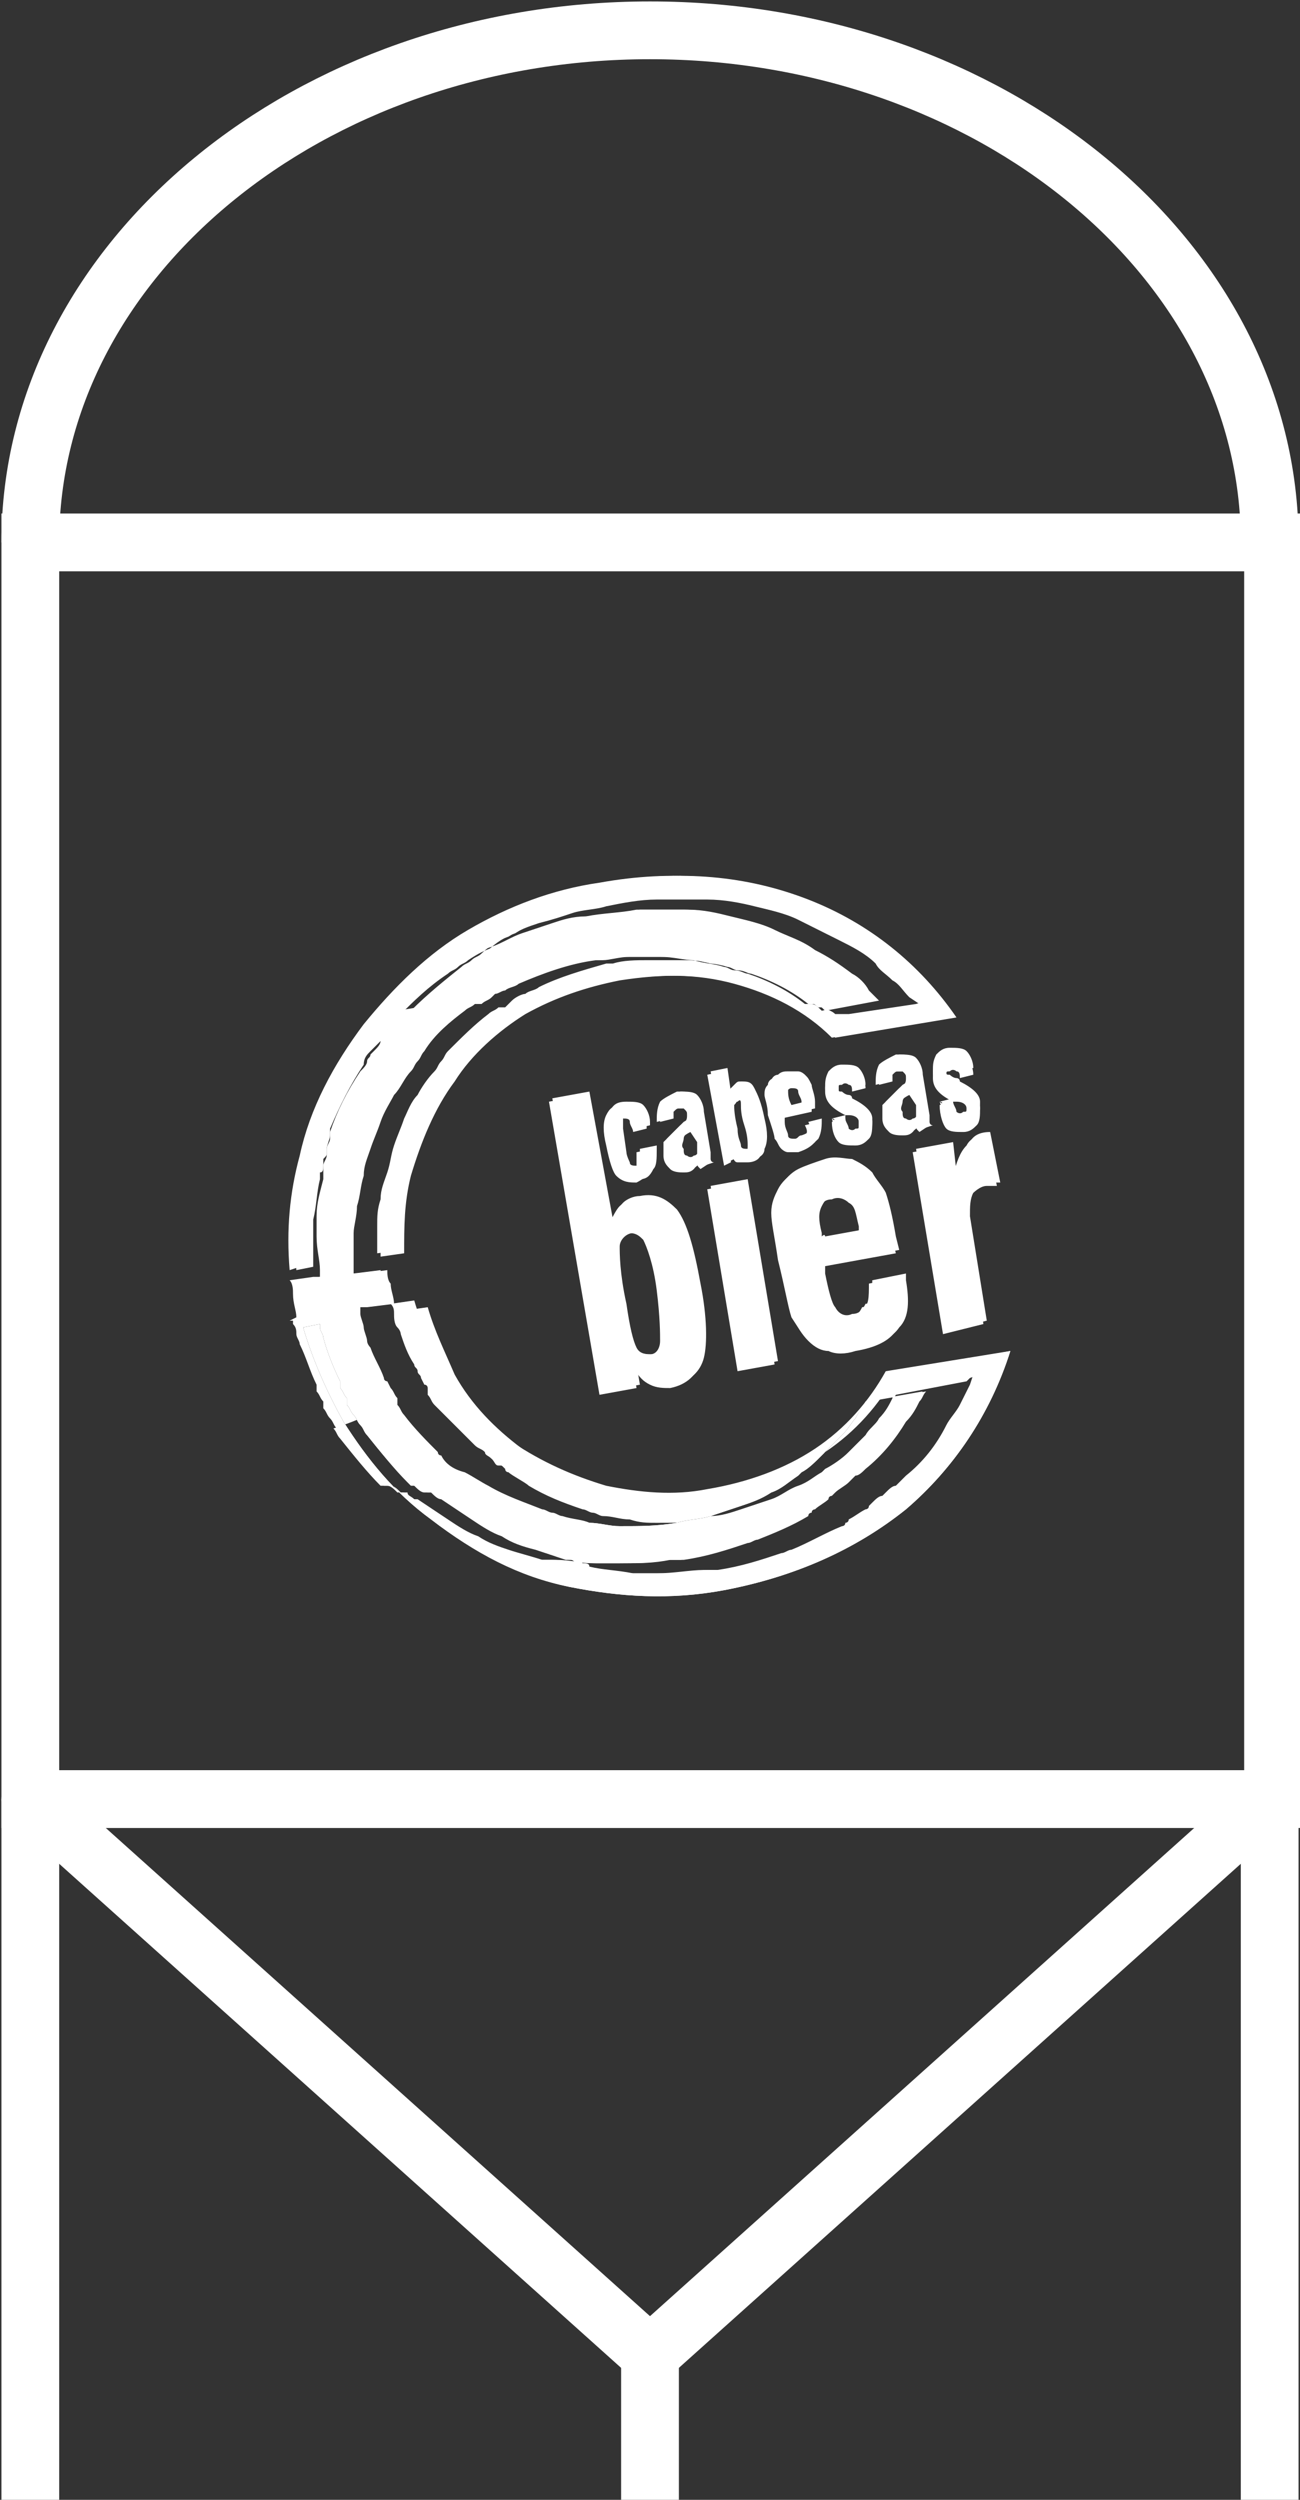
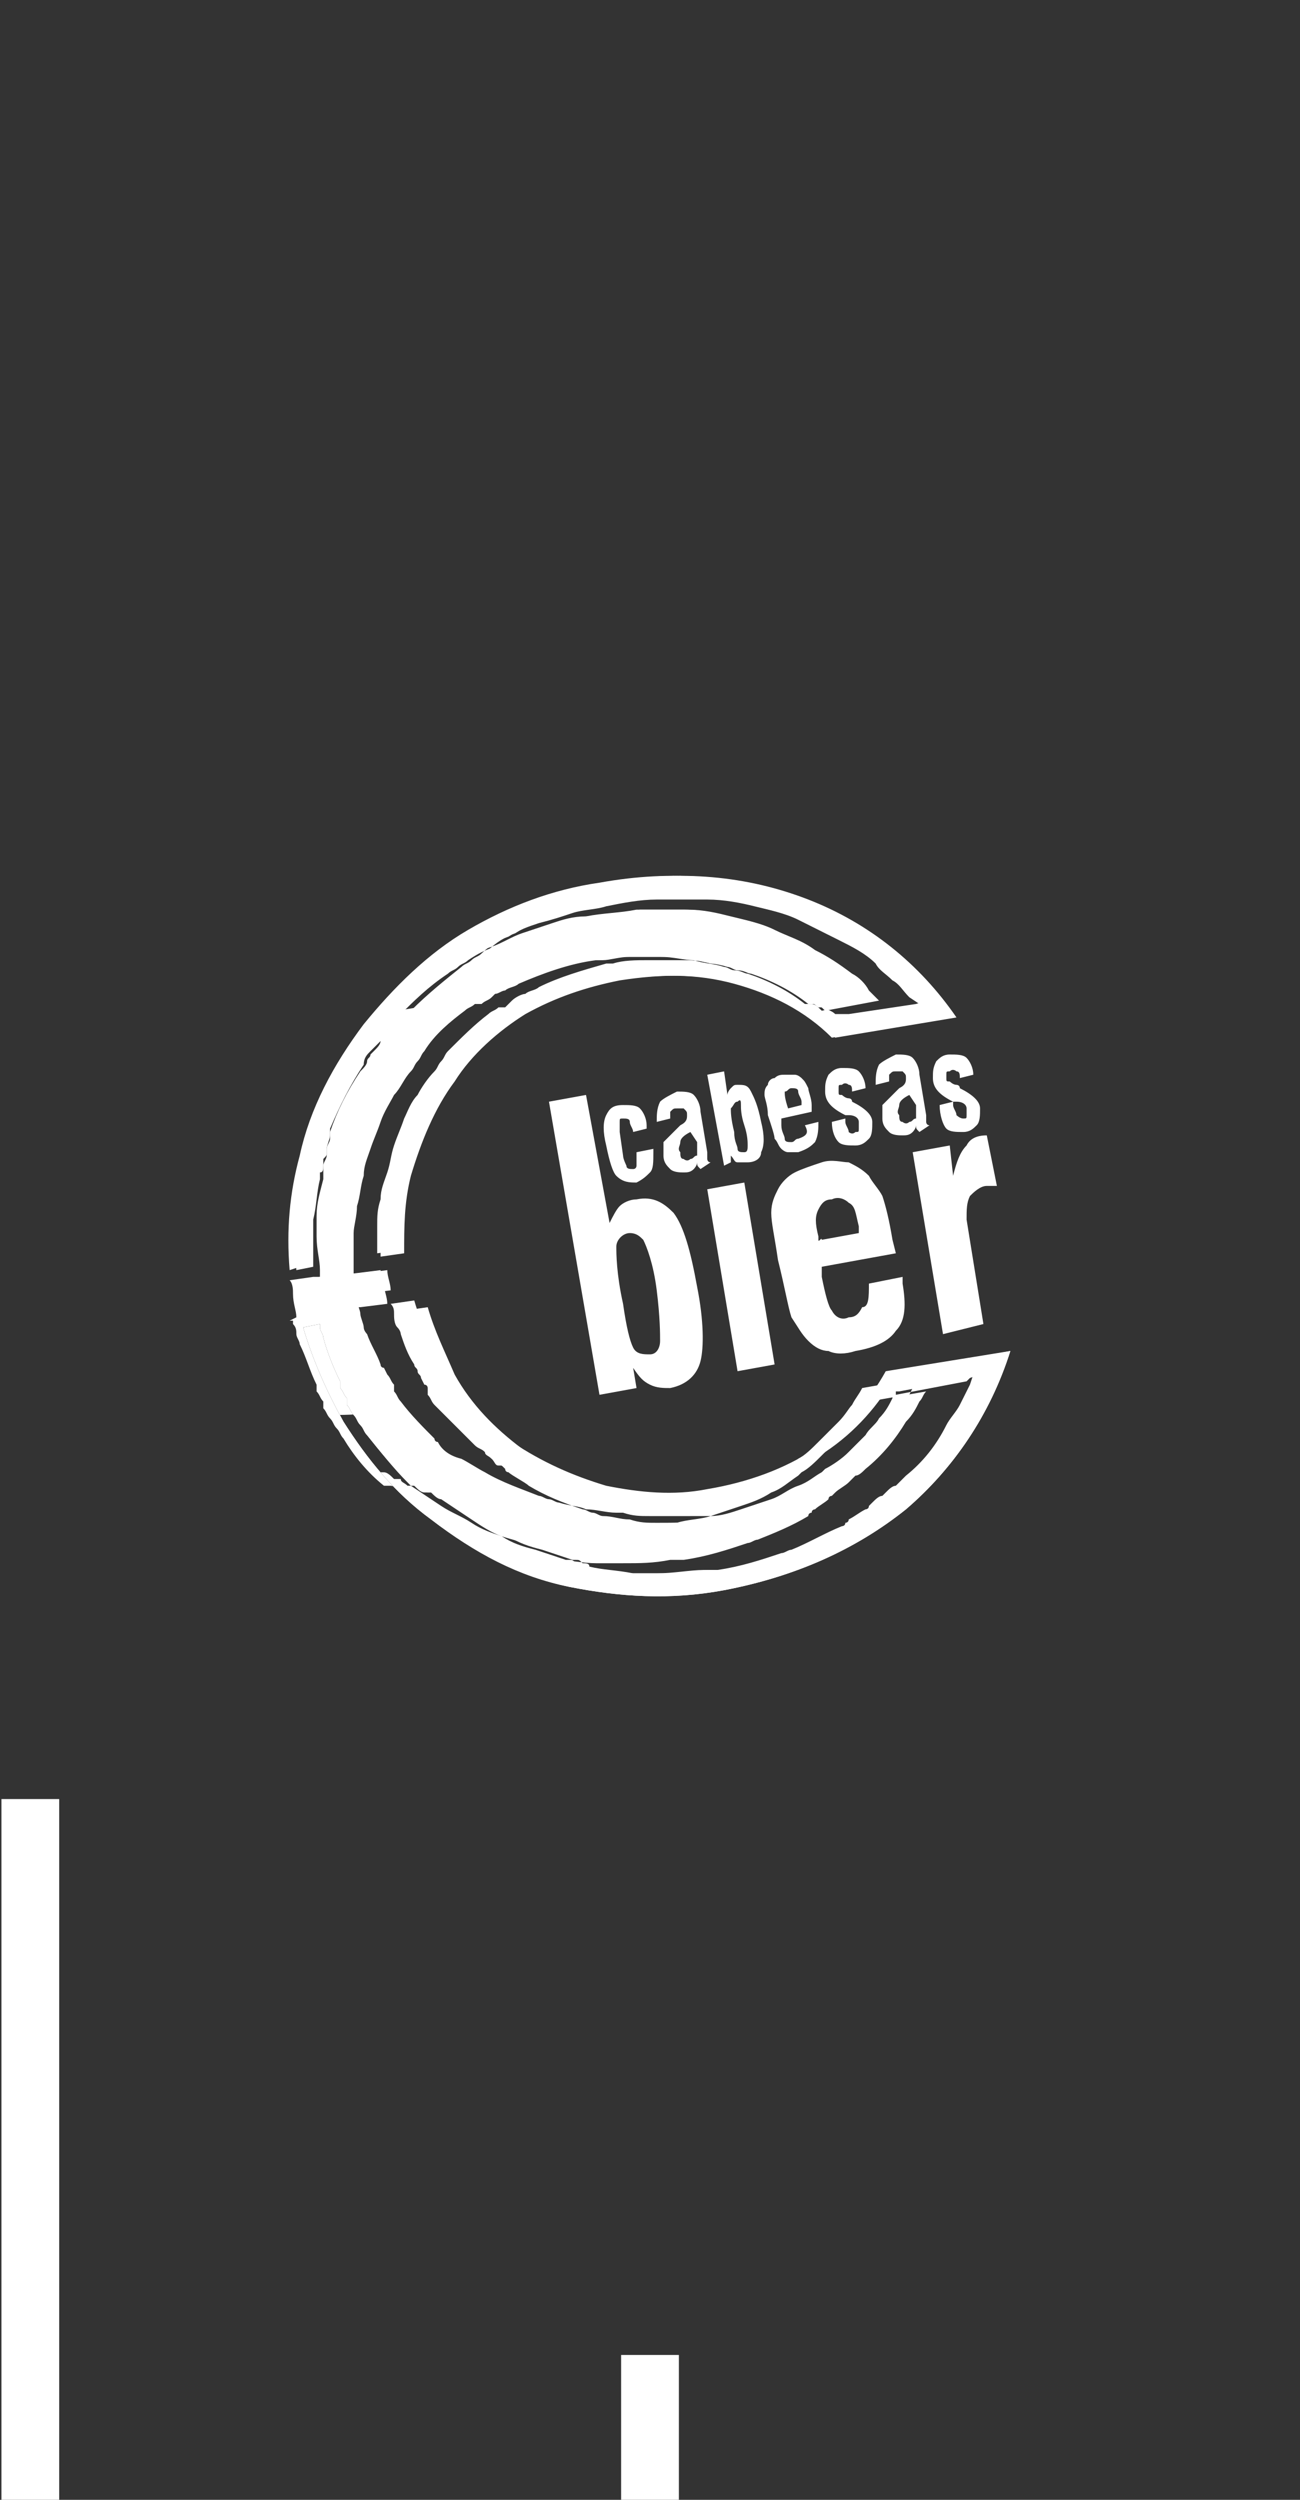
<svg xmlns="http://www.w3.org/2000/svg" id="Capa_1" x="0px" y="0px" viewBox="0 0 38.6 74.2" style="enable-background:new 0 0 38.6 74.2;" xml:space="preserve">
  <rect x="0" y="0" width="38.6" height="74.2" fill="#333333" stroke="none" />
  <style type="text/css"> .st0{fill:none;stroke:#FFFFFF;stroke-width:1.715;stroke-miterlimit:10;} .st1{fill:none;stroke:#FFFFFF;stroke-width:1.715;stroke-linejoin:round;stroke-miterlimit:10;} .st2{fill-rule:evenodd;clip-rule:evenodd;fill:#FFFFFF;} </style>
  <g>
    <g>
      <g>
-         <path class="st0" d="M0.9,16.1c0-8.4,8.3-15.2,18.4-15.2s18.4,6.8,18.4,15.2" />
-         <rect x="0.9" y="16.1" class="st0" width="36.9" height="37.3" />
-         <polygon class="st1" points="0.9,53.4 19.3,69.9 37.7,53.4 " />
        <line class="st0" x1="0.9" y1="53.4" x2="0.9" y2="74.2" />
-         <line class="st0" x1="37.7" y1="53.4" x2="37.7" y2="74.2" />
        <line class="st0" x1="19.3" y1="69.9" x2="19.3" y2="74.2" />
      </g>
      <g>
-         <path class="st2" d="M8.8,37.7c-0.1-1.2,0-2.3,0.3-3.4c0.3-1.4,1-2.7,1.9-3.9c0.9-1.1,1.9-2.1,3.1-2.8c1.2-0.7,2.5-1.2,3.9-1.4 c2.2-0.4,4.2-0.2,6,0.5c1.8,0.7,3.3,1.9,4.4,3.5l-3.6,0.6c-0.8-0.8-1.8-1.3-2.9-1.6c-1.1-0.3-2.2-0.3-3.5-0.1 c-1,0.2-1.9,0.5-2.8,1c-0.8,0.5-1.6,1.2-2.1,2c-0.6,0.8-1,1.8-1.3,2.8C12,35.7,12,36.4,12,37.2l-0.7,0.1c0-0.1,0-0.2,0-0.3 c0-0.2,0-0.3,0-0.5c0-0.3,0-0.5,0.1-0.8c0-0.3,0.1-0.5,0.2-0.8c0.1-0.3,0.1-0.5,0.2-0.8c0.1-0.3,0.2-0.5,0.3-0.8 c0.1-0.3,0.2-0.5,0.4-0.7c0.1-0.2,0.3-0.5,0.5-0.7l0,0v0c0.1-0.1,0.1-0.2,0.2-0.3c0.1-0.1,0.1-0.2,0.2-0.3 c0.4-0.4,0.7-0.8,1.2-1.1l0,0l0,0l0,0c0.1-0.1,0.2-0.1,0.3-0.2v0h0l0.1,0l0.1,0c0,0,0.1-0.1,0.1-0.1l0,0l0.1-0.1l0,0h0 c0.1-0.1,0.3-0.1,0.4-0.2c0.1-0.1,0.3-0.1,0.4-0.2c0.6-0.3,1.3-0.5,2-0.7v0l0.2,0c0.3-0.1,0.7-0.1,1-0.1c0.3,0,0.6,0,0.9,0 c0.3,0,0.6,0,0.9,0.1c0.3,0,0.6,0.1,0.8,0.2h0l0,0h0c0.1,0,0.2,0.1,0.3,0.1c0.1,0,0.2,0.1,0.3,0.1c0.6,0.2,1.1,0.5,1.6,0.9h0l0,0 l0.1,0l0.1,0c0.1,0.1,0.2,0.1,0.3,0.2l0.1,0l0,0l0.1,0l0.1,0l0.1,0l2-0.3l0.3-0.1L27,29.6c-0.2-0.2-0.3-0.4-0.5-0.5 c-0.2-0.2-0.4-0.3-0.5-0.5c-0.3-0.3-0.7-0.5-1.1-0.7c-0.4-0.2-0.8-0.4-1.2-0.6c-0.4-0.2-0.9-0.3-1.3-0.4 c-0.4-0.1-0.9-0.2-1.4-0.2c-0.5,0-1,0-1.5,0c-0.5,0-1,0.1-1.5,0.2c-0.3,0.1-0.7,0.1-1,0.2c-0.3,0.1-0.6,0.2-1,0.3 c-0.3,0.1-0.6,0.2-0.9,0.4c-0.3,0.1-0.6,0.3-0.8,0.5h0l0,0c-0.1,0.1-0.2,0.1-0.3,0.2c-0.1,0.1-0.2,0.1-0.3,0.2 c-0.5,0.4-1,0.8-1.5,1.3v0L12,30l-0.1,0.1c-0.1,0.1-0.2,0.2-0.3,0.3l0,0l0,0l0,0.1l0,0l0,0.1c0,0.1-0.1,0.1-0.2,0.2l0,0l-0.1,0.1 l0,0l0,0c-0.1,0.1-0.2,0.2-0.3,0.3c-0.1,0.1-0.2,0.2-0.2,0.4c-0.4,0.6-0.7,1.2-1,1.9l0,0l0,0l0,0.1h0l0,0.1v0 c0,0.1-0.1,0.3-0.1,0.4l0,0v0l0,0h0l0,0.1v0c0,0.1,0,0.1-0.1,0.2l0,0l0,0.2h0l0,0c0,0.1,0,0.2-0.1,0.2c0,0.1,0,0.1,0,0.2 c-0.1,0.4-0.1,0.8-0.2,1.2v0v0l0,0l0,0c0,0.1,0,0.1,0,0.2v0v0c0,0.1,0,0.1,0,0.2c0,0.1,0,0.1,0,0.2c0,0.3,0,0.6,0,0.8L8.8,37.7z M9,39.1 M9,39.1c0-0.2-0.1-0.4-0.1-0.7c0-0.1,0-0.3-0.1-0.4l0.7-0.1l0.1,0l0-0.2c0-0.3-0.1-0.6-0.1-1c0-0.1,0-0.1,0-0.2 c0-0.1,0-0.1,0-0.2l0,0c0-0.1,0-0.1,0-0.2l0,0l0,0h0v0c0-0.4,0.1-0.7,0.2-1.1c0-0.1,0-0.1,0-0.2c0-0.1,0-0.1,0-0.2l0,0l0,0l0,0v0 v0c0-0.1,0.1-0.2,0.1-0.3h0l0-0.1l0-0.1l0,0v0c0-0.1,0.1-0.2,0.1-0.3l0-0.1l0-0.1c0.2-0.6,0.5-1.2,0.9-1.8 c0.1-0.1,0.2-0.2,0.2-0.3c0-0.1,0.1-0.1,0.1-0.2l0,0l0.1-0.1h0l0,0v0c0.1-0.1,0.2-0.2,0.2-0.3h0l0-0.1l0-0.1v0 c0.1-0.1,0.1-0.2,0.2-0.3l0.1-0.1l0.1-0.1c0.5-0.5,0.9-0.9,1.5-1.3c0.1-0.1,0.2-0.1,0.3-0.2c0.1-0.1,0.2-0.1,0.3-0.2h0l0,0 c0.3-0.2,0.5-0.3,0.8-0.4c0.3-0.1,0.6-0.3,0.9-0.4c0.3-0.1,0.6-0.2,0.9-0.3c0.3-0.1,0.6-0.2,1-0.2c0.5-0.1,1-0.1,1.5-0.2 c0.5,0,1,0,1.4,0c0.5,0,0.9,0.1,1.3,0.2c0.4,0.1,0.9,0.2,1.3,0.4c0.4,0.2,0.8,0.3,1.2,0.6c0.4,0.2,0.7,0.4,1.1,0.7 c0.2,0.1,0.4,0.3,0.5,0.5c0.1,0.1,0.2,0.2,0.3,0.3l-1.6,0.3l0,0v0c-0.1-0.1-0.2-0.2-0.3-0.2v0l-0.1,0l-0.1,0 c-0.5-0.4-1.1-0.7-1.7-0.9c-0.1,0-0.2-0.1-0.4-0.1c-0.1,0-0.2-0.1-0.3-0.1l0,0l0,0c-0.3-0.1-0.6-0.1-0.9-0.2 c-0.3,0-0.6-0.1-1-0.1c-0.3,0-0.6,0-1,0c-0.3,0-0.6,0.1-0.8,0.1l0,0l-0.2,0c-0.8,0.1-1.6,0.4-2.3,0.7c-0.1,0.1-0.3,0.1-0.4,0.2 c-0.1,0-0.2,0.1-0.3,0.1l0,0l-0.1,0.1c-0.1,0.1-0.2,0.1-0.3,0.2l-0.1,0h0l-0.1,0h0c-0.1,0.1-0.2,0.1-0.3,0.2h0l0,0v0l0,0 c-0.4,0.3-0.9,0.7-1.2,1.2c-0.1,0.1-0.1,0.2-0.2,0.3c-0.1,0.1-0.1,0.2-0.2,0.3l0,0c-0.2,0.2-0.3,0.5-0.5,0.7 c-0.1,0.2-0.3,0.5-0.4,0.8c-0.1,0.3-0.2,0.5-0.3,0.8c-0.1,0.3-0.2,0.5-0.2,0.8c-0.1,0.3-0.1,0.6-0.2,0.9c0,0.3-0.1,0.6-0.1,0.8 c0,0.2,0,0.4,0,0.5c0,0.2,0,0.4,0,0.5l0,0.2l0.2,0l0.8-0.1c0,0.1,0,0.3,0.1,0.4c0,0.2,0.1,0.4,0.1,0.6l-0.8,0.1l-0.2,0l0,0.2 c0,0.1,0.1,0.3,0.1,0.4c0,0.1,0.1,0.3,0.1,0.4c0,0.1,0.1,0.2,0.1,0.2v0l0,0l0,0l0,0v0c0.1,0.3,0.3,0.6,0.4,0.9l0,0 c0,0.1,0.1,0.1,0.1,0.1h0l0.1,0.2c0.1,0.1,0.1,0.2,0.2,0.3v0l0,0.1l0,0l0,0.1v0c0.1,0.1,0.1,0.2,0.2,0.3l0,0l0,0l0,0l0,0 c0.3,0.4,0.7,0.8,1,1.1c0,0,0,0.1,0.1,0.1c0.1,0.2,0.3,0.4,0.7,0.5l0,0v0l0,0l0,0v0c0.2,0.1,0.5,0.3,0.7,0.4 c0.5,0.3,1.1,0.5,1.6,0.7c0.1,0,0.2,0.1,0.3,0.1c0.1,0,0.2,0.1,0.3,0.1l0,0c0.3,0.1,0.6,0.1,0.8,0.2c0.3,0,0.6,0.1,0.9,0.1 c0.6,0,1.1,0,1.7-0.1c0.3-0.1,0.7-0.1,1-0.2c0.3-0.1,0.6-0.2,0.9-0.3c0.3-0.1,0.6-0.2,0.9-0.4c0.3-0.1,0.5-0.3,0.8-0.5l0.1-0.1v0 c0.2-0.1,0.4-0.3,0.6-0.5c0.2-0.2,0.4-0.4,0.6-0.6c0.2-0.2,0.3-0.4,0.4-0.5c0.1-0.2,0.2-0.3,0.3-0.5l1.7-0.3 c-0.1,0.1-0.1,0.2-0.2,0.3c-0.1,0.2-0.2,0.4-0.4,0.6c-0.3,0.5-0.7,1-1.2,1.4c-0.1,0.1-0.2,0.2-0.3,0.2c0,0-0.1,0.1-0.1,0.1v0 l-0.1,0.1c-0.1,0.1-0.3,0.2-0.4,0.3l-0.1,0.1c0,0-0.1,0-0.1,0.1c-0.1,0.1-0.3,0.2-0.4,0.3c0,0-0.1,0-0.1,0.1c0,0-0.1,0-0.1,0.1 l0,0c-0.5,0.3-0.9,0.5-1.5,0.7c-0.1,0-0.2,0.1-0.3,0.1c-0.6,0.2-1.2,0.4-1.9,0.5l0,0l-0.2,0l-0.2,0l0,0c-0.5,0.1-0.9,0.1-1.4,0.1 c-0.1,0-0.2,0-0.3,0c-0.1,0-0.2,0-0.3,0h0c-0.1,0-0.2,0-0.2,0l0,0l0,0l0,0l0,0c-0.4,0-0.8-0.1-1.2-0.1c-0.1,0-0.2,0-0.2,0 c0,0-0.1,0-0.1,0l-0.1,0c-0.3-0.1-0.7-0.2-1-0.3c-0.3-0.1-0.6-0.2-0.9-0.4c-0.3-0.2-0.6-0.3-0.9-0.5c-0.3-0.2-0.6-0.4-0.9-0.6 l0,0l0,0l0,0l-0.1,0c-0.1-0.1-0.2-0.1-0.2-0.2l-0.1,0l-0.1,0c-0.1-0.1-0.2-0.2-0.3-0.2l-0.1,0l-0.1,0c-0.4-0.4-0.8-0.9-1.2-1.4 c-0.1-0.1-0.1-0.2-0.2-0.3C11.1,42,11,41.9,11,41.8l0,0l0,0c-0.1-0.1-0.1-0.2-0.2-0.3l0-0.1l0,0l0-0.1c-0.1-0.1-0.1-0.2-0.2-0.3 l0-0.1h0l0-0.1h0v0v0c-0.2-0.4-0.3-0.8-0.5-1.2c0-0.1-0.1-0.2-0.1-0.3c0-0.1,0-0.2-0.1-0.3l0,0l0-0.1l-0.1,0L9,39.1z M30,40.1 M30,40.1c-0.6,1.9-1.7,3.5-3.1,4.7c-1.5,1.2-3.3,2-5.4,2.4c-1.6,0.3-3.1,0.2-4.6-0.1c-1.4-0.3-2.8-1-4.1-2 c-1.1-0.8-1.9-1.8-2.6-2.9c-0.5-0.9-0.9-1.8-1.2-2.8l0.5-0.1c0,0,0,0.1,0,0.1c0,0.1,0.1,0.2,0.1,0.3c0.1,0.4,0.3,0.9,0.5,1.3l0,0 l0,0h0l0,0.1v0l0,0.1v0c0.1,0.1,0.1,0.2,0.2,0.3h0h0h0l0,0.1l0,0.1c0.1,0.1,0.1,0.2,0.2,0.3l0,0l0,0c0.1,0.1,0.1,0.2,0.2,0.3 c0.1,0.1,0.1,0.2,0.2,0.3c0.4,0.5,0.8,1,1.2,1.4l0,0l0.1,0.1l0,0l0.1,0l0,0c0.1,0.1,0.2,0.2,0.3,0.2v0l0.1,0v0l0.1,0h0 c0.1,0.1,0.2,0.2,0.3,0.2l0,0c0.3,0.2,0.6,0.4,0.9,0.6c0.3,0.2,0.6,0.4,0.9,0.5c0.3,0.2,0.6,0.3,1,0.4c0.3,0.1,0.6,0.2,0.9,0.3 l0,0l0.1,0h0c0.1,0,0.1,0,0.2,0.1c0.1,0,0.2,0,0.2,0.1c0.4,0.1,0.8,0.1,1.3,0.2l0,0l0,0h0l0,0h0c0.1,0,0.2,0,0.3,0l0,0h0 c0.1,0,0.2,0,0.3,0c0.1,0,0.2,0,0.3,0c0.5,0,1-0.1,1.4-0.1v0l0.2,0h0v0l0.2,0v0c0.7-0.1,1.3-0.3,1.9-0.5c0.1,0,0.2-0.1,0.3-0.1 c0.5-0.2,1-0.5,1.5-0.7c0,0,0.1,0,0.1-0.1c0,0,0.1,0,0.1-0.1c0.2-0.1,0.3-0.2,0.5-0.3l0,0c0,0,0.1,0,0.1-0.1l0.1-0.1 c0.1-0.1,0.2-0.2,0.3-0.2l0,0l0.1-0.1l0,0c0.1-0.1,0.2-0.2,0.3-0.2c0.1-0.1,0.2-0.2,0.3-0.3c0.5-0.4,0.9-0.9,1.2-1.5 c0.1-0.2,0.3-0.4,0.4-0.6c0.1-0.2,0.2-0.4,0.3-0.6l0.1-0.3L28.7,41l-2.1,0.4l-0.1,0l0,0.1c-0.1,0.2-0.2,0.4-0.4,0.6 c-0.1,0.2-0.3,0.3-0.4,0.5c-0.2,0.2-0.4,0.4-0.6,0.6c-0.2,0.2-0.5,0.4-0.7,0.5l-0.1,0.1c-0.2,0.1-0.4,0.3-0.6,0.4 c-0.3,0.1-0.5,0.3-0.8,0.4c-0.3,0.1-0.6,0.2-0.9,0.3c-0.3,0.1-0.6,0.2-0.9,0.2c-0.5,0.1-1.1,0.1-1.6,0.1c-0.3,0-0.5,0-0.8-0.1 c-0.3,0-0.5-0.1-0.8-0.1v0c-0.1,0-0.2-0.1-0.3-0.1c-0.1,0-0.2-0.1-0.3-0.1c-0.6-0.2-1.1-0.4-1.6-0.7c-0.1-0.1-0.5-0.3-0.6-0.4 c0,0-0.1,0-0.1-0.1l-0.1-0.1h0l0,0l-0.1,0l0,0c-0.1,0-0.1-0.1-0.2-0.2c-0.1-0.1-0.2-0.1-0.2-0.2c-0.4-0.4-0.8-0.8-1.1-1.2l0,0 l0,0l0,0c-0.1-0.1-0.1-0.2-0.2-0.3l0-0.1l0-0.1v0c0,0,0-0.1-0.1-0.1l0,0l-0.1-0.2c0-0.1-0.1-0.1-0.1-0.2c0-0.1-0.1-0.1-0.1-0.2 l0,0c-0.2-0.3-0.3-0.6-0.4-0.9l0,0l0,0c0,0,0-0.1-0.1-0.2c0-0.1-0.1-0.3-0.1-0.4c0-0.1,0-0.2-0.1-0.3l0.7-0.1 c0.2,0.7,0.5,1.3,0.8,2c0.5,0.9,1.2,1.6,2,2.2c0.8,0.6,1.8,1,2.8,1.2c1,0.2,2,0.3,3,0.1c1.2-0.2,2.3-0.6,3.2-1.2 c0.9-0.6,1.6-1.4,2.1-2.3L30,40.1z" />
-         <path class="st2" d="M27.9,32.7l0.4-0.1l0,0.1c0,0.1,0.1,0.2,0.1,0.3c0,0,0.1,0.1,0.2,0c0.1,0,0.1,0,0.1-0.1c0,0,0-0.1,0-0.2 c0-0.1-0.1-0.2-0.3-0.2c0,0-0.1,0-0.1,0c0,0,0,0,0,0c-0.4-0.2-0.6-0.4-0.6-0.7c0-0.2,0-0.3,0.1-0.5c0.1-0.1,0.2-0.2,0.4-0.2 c0.2,0,0.4,0,0.5,0.1c0.1,0.1,0.2,0.3,0.2,0.5l0,0l-0.4,0.1l0,0c0-0.1,0-0.2-0.1-0.2c0,0-0.1-0.1-0.2,0c-0.1,0-0.1,0-0.1,0.1 c0,0,0,0.1,0,0.1c0,0.1,0,0.1,0.1,0.1c0,0,0.1,0.1,0.2,0.1c0,0,0.1,0,0.1,0.1c0.4,0.2,0.6,0.4,0.6,0.6c0,0.2,0,0.4-0.1,0.5 c-0.1,0.1-0.2,0.2-0.4,0.2c-0.2,0-0.4,0-0.5-0.1C28.1,33.2,28,33,27.9,32.7C28,32.8,28,32.7,27.9,32.7 C27.9,32.7,27.9,32.7,27.9,32.7z M27.4,33.5 M27.4,33.5C27.4,33.5,27.4,33.5,27.4,33.5c-0.1-0.1-0.1-0.1-0.1-0.2 c0,0.1-0.1,0.2-0.1,0.2c-0.1,0.1-0.2,0.1-0.3,0.1c-0.1,0-0.3,0-0.4-0.1c-0.1-0.1-0.2-0.2-0.2-0.4c0-0.2,0-0.3,0-0.4 c0.1-0.1,0.2-0.2,0.4-0.4c0,0,0,0,0.1-0.1c0.2-0.1,0.2-0.2,0.2-0.3c0-0.1,0-0.1-0.1-0.1c0,0-0.1,0-0.2,0c-0.1,0-0.1,0-0.2,0.1 c0,0.1,0,0.1,0,0.2l0,0l-0.4,0.1c0-0.2,0-0.4,0.1-0.6c0.1-0.1,0.3-0.2,0.5-0.3c0.2,0,0.4,0,0.5,0.1c0.1,0.1,0.2,0.3,0.2,0.5 l0.2,1.2c0,0.1,0,0.1,0,0.2c0,0,0,0.1,0.1,0.1L27.4,33.5z M27.1,32.4 M27.1,32.4c-0.2,0.1-0.3,0.2-0.3,0.3c0,0.1-0.1,0.2,0,0.3 c0,0.1,0,0.2,0.1,0.2c0,0,0.1,0.1,0.2,0c0.1,0,0.1-0.1,0.2-0.1c0-0.1,0-0.2,0-0.4L27.1,32.4z M24.7,33.2 M24.7,33.2l0.4-0.1 l0,0.1c0,0.1,0.1,0.2,0.1,0.3c0,0,0.1,0.1,0.2,0c0.1,0,0.1,0,0.1-0.1c0,0,0-0.1,0-0.2c0-0.1-0.1-0.2-0.3-0.2c0,0-0.1,0-0.1,0 c0,0,0,0,0,0c-0.4-0.2-0.6-0.4-0.6-0.7c0-0.2,0-0.3,0.1-0.5c0.1-0.1,0.2-0.2,0.4-0.2c0.2,0,0.4,0,0.5,0.1 c0.1,0.1,0.2,0.3,0.2,0.5l0,0l-0.4,0.1l0,0c0-0.1,0-0.2-0.1-0.2c0,0-0.1-0.1-0.2,0c-0.1,0-0.1,0-0.1,0.1c0,0,0,0.1,0,0.1 c0,0.1,0,0.1,0.1,0.1c0,0,0.1,0.1,0.2,0.1c0,0,0.1,0,0.1,0.1c0.4,0.2,0.6,0.4,0.6,0.6c0,0.2,0,0.4-0.1,0.5 c-0.1,0.1-0.2,0.2-0.4,0.2c-0.2,0-0.4,0-0.5-0.1C24.9,33.7,24.8,33.6,24.7,33.2C24.8,33.3,24.8,33.3,24.7,33.2 C24.8,33.3,24.8,33.2,24.7,33.2z M24,33.3 M24,33.3l0.4-0.1c0,0,0,0,0,0c0,0,0,0,0,0c0,0.2,0,0.4-0.1,0.6 c-0.1,0.1-0.2,0.2-0.5,0.3c-0.1,0-0.2,0-0.3,0c-0.1,0-0.2-0.1-0.2-0.1c-0.1-0.1-0.1-0.2-0.2-0.3c0-0.1-0.1-0.4-0.2-0.7 c0-0.3-0.1-0.5-0.1-0.6c0-0.1,0-0.2,0.1-0.3c0-0.1,0.1-0.2,0.2-0.2c0.1-0.1,0.2-0.1,0.3-0.1c0.1,0,0.2,0,0.3,0 c0.1,0,0.2,0.1,0.2,0.1c0.1,0.1,0.1,0.1,0.2,0.3c0,0.1,0.1,0.3,0.1,0.5l0,0.2l-0.9,0.2c0,0,0,0,0,0.1c0,0,0,0,0,0.1 c0,0.2,0.1,0.3,0.1,0.4s0.1,0.1,0.2,0.1c0.1,0,0.1-0.1,0.2-0.1C24.1,33.6,24.1,33.5,24,33.3z M23.5,32.8 M23.5,32.8l0.4-0.1 l0-0.1c0-0.1-0.1-0.2-0.1-0.3c0-0.1-0.1-0.1-0.2-0.1c-0.1,0-0.1,0.1-0.2,0.1C23.4,32.5,23.4,32.6,23.5,32.8 C23.5,32.7,23.5,32.7,23.5,32.8C23.5,32.8,23.5,32.8,23.5,32.8z M21.6,34.5 M21.6,34.5l-0.5-2.7l0.5-0.1l0.1,0.7 c0-0.1,0.1-0.2,0.1-0.2c0.1-0.1,0.1-0.1,0.2-0.1c0.2,0,0.3,0,0.4,0.2c0.1,0.2,0.2,0.4,0.3,0.9c0.1,0.4,0.1,0.7,0,0.9 c0,0.2-0.2,0.3-0.4,0.3c-0.1,0-0.2,0-0.3,0s-0.1-0.1-0.2-0.2l0,0.2L21.6,34.5z M22,32.6 M22,32.6c-0.1,0-0.1,0.1-0.2,0.2 c0,0.1,0,0.3,0.1,0.7c0,0.3,0.1,0.4,0.1,0.5c0,0.1,0.1,0.1,0.2,0.1c0.1,0,0.1-0.1,0.1-0.2c0-0.1,0-0.3-0.1-0.6 c-0.1-0.3-0.1-0.5-0.1-0.6C22.1,32.6,22.1,32.6,22,32.6z M20.9,34.6 M20.9,34.6C20.9,34.6,20.8,34.6,20.9,34.6 c-0.1-0.1-0.1-0.1-0.1-0.2c0,0.1-0.1,0.2-0.1,0.2c-0.1,0.1-0.2,0.1-0.3,0.1c-0.1,0-0.3,0-0.4-0.1c-0.1-0.1-0.2-0.2-0.2-0.4 c0-0.2,0-0.3,0-0.4c0.1-0.1,0.2-0.2,0.4-0.4c0,0,0,0,0.1-0.1c0.2-0.1,0.2-0.2,0.2-0.3c0-0.1,0-0.1-0.1-0.1c0,0-0.1,0-0.2,0 c-0.1,0-0.1,0-0.2,0.1c0,0.1,0,0.1,0,0.2l0,0l-0.4,0.1c0-0.2,0-0.4,0.1-0.6c0.1-0.1,0.3-0.2,0.5-0.3c0.2,0,0.4,0,0.5,0.1 c0.1,0.1,0.2,0.3,0.2,0.5l0.2,1.2c0,0.1,0,0.1,0,0.2c0,0,0,0.1,0.1,0.1L20.9,34.6z M20.6,33.5 M20.6,33.5 c-0.2,0.1-0.3,0.2-0.3,0.3c0,0.1-0.1,0.2,0,0.3c0,0.1,0,0.2,0.1,0.2c0,0,0.1,0.1,0.2,0c0.1,0,0.1-0.1,0.2-0.1c0-0.1,0-0.2,0-0.4 L20.6,33.5z M17.9,41.3 M17.9,41.3l-1.5-8.7l1.1-0.2l0.7,3.8c0.1-0.2,0.2-0.4,0.3-0.5c0.1-0.1,0.3-0.2,0.5-0.2 c0.5-0.1,0.8,0.1,1.1,0.4c0.3,0.4,0.5,1.1,0.7,2.2c0.2,1,0.2,1.8,0.1,2.2c-0.1,0.4-0.4,0.7-0.9,0.8c-0.2,0-0.4,0-0.6-0.1 c-0.2-0.1-0.3-0.2-0.5-0.5l0.1,0.6L17.9,41.3z M18.8,36.6 M18.8,36.6c-0.2,0-0.4,0.2-0.4,0.4c0,0.2,0,0.8,0.2,1.7 c0.1,0.7,0.2,1.1,0.3,1.3c0.1,0.2,0.3,0.2,0.5,0.2c0.2,0,0.3-0.2,0.3-0.4c0-0.2,0-0.7-0.1-1.5c-0.1-0.8-0.3-1.3-0.4-1.5 C19.1,36.6,19,36.5,18.8,36.6z M22,40.6 M22,40.6l-0.9-5.4l1.1-0.2l0.9,5.4L22,40.6z M25.9,38 M25.9,38l1-0.2c0,0,0,0.1,0,0.1 c0,0,0,0.1,0,0.1c0.1,0.6,0.1,1.1-0.2,1.4c-0.2,0.3-0.6,0.5-1.2,0.6c-0.3,0.1-0.6,0.1-0.8,0c-0.2,0-0.4-0.1-0.6-0.3 c-0.2-0.2-0.3-0.4-0.5-0.7c-0.1-0.3-0.2-0.9-0.4-1.7c-0.1-0.7-0.2-1.1-0.2-1.4s0.1-0.5,0.2-0.7c0.1-0.2,0.3-0.4,0.5-0.5 c0.2-0.1,0.5-0.2,0.8-0.3c0.3-0.1,0.6,0,0.8,0c0.2,0.1,0.4,0.2,0.6,0.4c0.1,0.2,0.3,0.4,0.4,0.6c0.1,0.3,0.2,0.7,0.3,1.3l0.1,0.4 l-2.2,0.4c0,0,0,0.1,0,0.1c0,0,0,0.1,0,0.2c0.1,0.5,0.2,0.9,0.3,1c0.1,0.2,0.3,0.3,0.5,0.2c0.2,0,0.3-0.1,0.4-0.3 C25.9,38.7,25.9,38.4,25.9,38z M24.5,36.7 M24.5,36.7l1.1-0.2l0-0.2c-0.1-0.4-0.1-0.6-0.3-0.7c-0.1-0.1-0.3-0.2-0.5-0.1 c-0.2,0-0.3,0.1-0.4,0.3c-0.1,0.2-0.1,0.4,0,0.8c0,0,0,0,0,0.1C24.5,36.6,24.5,36.7,24.5,36.7z M28.1,39.5 M28.1,39.5l-0.9-5.4 l1.1-0.2l0.1,0.9c0.1-0.4,0.2-0.7,0.4-0.9c0.1-0.2,0.3-0.3,0.6-0.3l0.3,1.5c0,0-0.1,0-0.1,0c0,0-0.1,0-0.2,0 c-0.2,0-0.4,0.2-0.5,0.3c-0.1,0.2-0.1,0.4-0.1,0.7l0.5,3.1L28.1,39.5z M19.5,34 M19.5,34C19.5,34,19.5,34,19.5,34 c0,0.1,0,0.1,0,0.1c0,0.3,0,0.5-0.1,0.6C19.3,34.9,19.2,35,19,35c-0.2,0-0.4,0-0.6-0.2c-0.1-0.1-0.2-0.4-0.3-0.9 c-0.1-0.4-0.1-0.7,0-0.9c0.1-0.2,0.2-0.3,0.5-0.3c0.2,0,0.4,0,0.5,0.1c0.1,0.1,0.2,0.3,0.2,0.5l0,0.1l-0.4,0.1l0,0 c0-0.1-0.1-0.2-0.1-0.3c0-0.1-0.1-0.1-0.2-0.1c-0.1,0-0.1,0-0.1,0.1c0,0.1,0,0.2,0,0.3l0.1,0.7c0,0.1,0.1,0.3,0.1,0.3 c0,0.1,0.1,0.1,0.2,0.1c0.1,0,0.1-0.1,0.1-0.1c0-0.1,0-0.2,0-0.4l0,0L19.5,34z" />
+         <path class="st2" d="M8.8,37.7c-0.1-1.2,0-2.3,0.3-3.4c0.3-1.4,1-2.7,1.9-3.9c0.9-1.1,1.9-2.1,3.1-2.8c1.2-0.7,2.5-1.2,3.9-1.4 c2.2-0.4,4.2-0.2,6,0.5c1.8,0.7,3.3,1.9,4.4,3.5l-3.6,0.6c-0.8-0.8-1.8-1.3-2.9-1.6c-1.1-0.3-2.2-0.3-3.5-0.1 c-1,0.2-1.9,0.5-2.8,1c-0.8,0.5-1.6,1.2-2.1,2c-0.6,0.8-1,1.8-1.3,2.8C12,35.7,12,36.4,12,37.2l-0.7,0.1c0-0.1,0-0.2,0-0.3 c0-0.2,0-0.3,0-0.5c0-0.3,0-0.5,0.1-0.8c0-0.3,0.1-0.5,0.2-0.8c0.1-0.3,0.1-0.5,0.2-0.8c0.1-0.3,0.2-0.5,0.3-0.8 c0.1-0.3,0.2-0.5,0.4-0.7c0.1-0.2,0.3-0.5,0.5-0.7l0,0v0c0.1-0.1,0.1-0.2,0.2-0.3c0.1-0.1,0.1-0.2,0.2-0.3 c0.4-0.4,0.7-0.8,1.2-1.1l0,0l0,0l0,0c0.1-0.1,0.2-0.1,0.3-0.2v0h0l0.1,0l0.1,0c0,0,0.1-0.1,0.1-0.1l0,0l0.1-0.1l0,0h0 c0.1-0.1,0.3-0.1,0.4-0.2c0.1-0.1,0.3-0.1,0.4-0.2c0.6-0.3,1.3-0.5,2-0.7v0l0.2,0c0.3-0.1,0.7-0.1,1-0.1c0.3,0,0.6,0,0.9,0 c0.3,0,0.6,0,0.9,0.1c0.3,0,0.6,0.1,0.8,0.2h0l0,0h0c0.1,0,0.2,0.1,0.3,0.1c0.1,0,0.2,0.1,0.3,0.1c0.6,0.2,1.1,0.5,1.6,0.9h0l0,0 l0.1,0l0.1,0c0.1,0.1,0.2,0.1,0.3,0.2l0.1,0l0,0l0.1,0l0.1,0l0.1,0l2-0.3l0.3-0.1L27,29.6c-0.2-0.2-0.3-0.4-0.5-0.5 c-0.2-0.2-0.4-0.3-0.5-0.5c-0.3-0.3-0.7-0.5-1.1-0.7c-0.4-0.2-0.8-0.4-1.2-0.6c-0.4-0.2-0.9-0.3-1.3-0.4 c-0.4-0.1-0.9-0.2-1.4-0.2c-0.5,0-1,0-1.5,0c-0.5,0-1,0.1-1.5,0.2c-0.3,0.1-0.7,0.1-1,0.2c-0.3,0.1-0.6,0.2-1,0.3 c-0.3,0.1-0.6,0.2-0.9,0.4c-0.3,0.1-0.6,0.3-0.8,0.5h0l0,0c-0.1,0.1-0.2,0.1-0.3,0.2c-0.1,0.1-0.2,0.1-0.3,0.2 c-0.5,0.4-1,0.8-1.5,1.3v0L12,30l-0.1,0.1c-0.1,0.1-0.2,0.2-0.3,0.3l0,0l0,0l0,0.1l0,0l0,0.1c0,0.1-0.1,0.1-0.2,0.2l0,0l-0.1,0.1 l0,0l0,0c-0.1,0.1-0.2,0.2-0.3,0.3c-0.1,0.1-0.2,0.2-0.2,0.4c-0.4,0.6-0.7,1.2-1,1.9l0,0l0,0l0,0.1h0l0,0.1v0 c0,0.1-0.1,0.3-0.1,0.4l0,0v0l0,0h0l0,0.1v0c0,0.1,0,0.1-0.1,0.2l0,0l0,0.2h0l0,0c0,0.1,0,0.2-0.1,0.2c0,0.1,0,0.1,0,0.2 c-0.1,0.4-0.1,0.8-0.2,1.2v0v0l0,0l0,0c0,0.1,0,0.1,0,0.2v0v0c0,0.1,0,0.1,0,0.2c0,0.1,0,0.1,0,0.2c0,0.3,0,0.6,0,0.8L8.8,37.7z M9,39.1 M9,39.1c0-0.2-0.1-0.4-0.1-0.7c0-0.1,0-0.3-0.1-0.4l0.7-0.1l0.1,0l0-0.2c0-0.3-0.1-0.6-0.1-1c0-0.1,0-0.1,0-0.2 c0-0.1,0-0.1,0-0.2l0,0c0-0.1,0-0.1,0-0.2l0,0l0,0h0v0c0-0.4,0.1-0.7,0.2-1.1c0-0.1,0-0.1,0-0.2c0-0.1,0-0.1,0-0.2l0,0l0,0l0,0v0 v0c0-0.1,0.1-0.2,0.1-0.3h0l0-0.1l0-0.1l0,0v0c0-0.1,0.1-0.2,0.1-0.3l0-0.1l0-0.1c0.2-0.6,0.5-1.2,0.9-1.8 c0.1-0.1,0.2-0.2,0.2-0.3c0-0.1,0.1-0.1,0.1-0.2l0,0l0.1-0.1h0l0,0v0c0.1-0.1,0.2-0.2,0.2-0.3h0l0-0.1l0-0.1v0 c0.1-0.1,0.1-0.2,0.2-0.3l0.1-0.1l0.1-0.1c0.5-0.5,0.9-0.9,1.5-1.3c0.1-0.1,0.2-0.1,0.3-0.2c0.1-0.1,0.2-0.1,0.3-0.2h0l0,0 c0.3-0.2,0.5-0.3,0.8-0.4c0.3-0.1,0.6-0.3,0.9-0.4c0.3-0.1,0.6-0.2,0.9-0.3c0.3-0.1,0.6-0.2,1-0.2c0.5-0.1,1-0.1,1.5-0.2 c0.5,0,1,0,1.4,0c0.5,0,0.9,0.1,1.3,0.2c0.4,0.1,0.9,0.2,1.3,0.4c0.4,0.2,0.8,0.3,1.2,0.6c0.4,0.2,0.7,0.4,1.1,0.7 c0.2,0.1,0.4,0.3,0.5,0.5c0.1,0.1,0.2,0.2,0.3,0.3l-1.6,0.3l0,0v0c-0.1-0.1-0.2-0.2-0.3-0.2v0l-0.1,0l-0.1,0 c-0.5-0.4-1.1-0.7-1.7-0.9c-0.1,0-0.2-0.1-0.4-0.1c-0.1,0-0.2-0.1-0.3-0.1l0,0l0,0c-0.3-0.1-0.6-0.1-0.9-0.2 c-0.3,0-0.6-0.1-1-0.1c-0.3,0-0.6,0-1,0c-0.3,0-0.6,0.1-0.8,0.1l0,0l-0.2,0c-0.8,0.1-1.6,0.4-2.3,0.7c-0.1,0.1-0.3,0.1-0.4,0.2 c-0.1,0-0.2,0.1-0.3,0.1l0,0l-0.1,0.1c-0.1,0.1-0.2,0.1-0.3,0.2l-0.1,0h0l-0.1,0h0c-0.1,0.1-0.2,0.1-0.3,0.2h0l0,0v0l0,0 c-0.4,0.3-0.9,0.7-1.2,1.2c-0.1,0.1-0.1,0.2-0.2,0.3c-0.1,0.1-0.1,0.2-0.2,0.3l0,0c-0.2,0.2-0.3,0.5-0.5,0.7 c-0.1,0.2-0.3,0.5-0.4,0.8c-0.1,0.3-0.2,0.5-0.3,0.8c-0.1,0.3-0.2,0.5-0.2,0.8c-0.1,0.3-0.1,0.6-0.2,0.9c0,0.3-0.1,0.6-0.1,0.8 c0,0.2,0,0.4,0,0.5c0,0.2,0,0.4,0,0.5l0,0.2l0.2,0l0.8-0.1c0,0.2,0.1,0.4,0.1,0.6l-0.8,0.1l-0.2,0l0,0.2 c0,0.1,0.1,0.3,0.1,0.4c0,0.1,0.1,0.3,0.1,0.4c0,0.1,0.1,0.2,0.1,0.2v0l0,0l0,0l0,0v0c0.1,0.3,0.3,0.6,0.4,0.9l0,0 c0,0.1,0.1,0.1,0.1,0.1h0l0.1,0.2c0.1,0.1,0.1,0.2,0.2,0.3v0l0,0.1l0,0l0,0.1v0c0.1,0.1,0.1,0.2,0.2,0.3l0,0l0,0l0,0l0,0 c0.3,0.4,0.7,0.8,1,1.1c0,0,0,0.1,0.1,0.1c0.1,0.2,0.3,0.4,0.7,0.5l0,0v0l0,0l0,0v0c0.2,0.1,0.5,0.3,0.7,0.4 c0.5,0.3,1.1,0.5,1.6,0.7c0.1,0,0.2,0.1,0.3,0.1c0.1,0,0.2,0.1,0.3,0.1l0,0c0.3,0.1,0.6,0.1,0.8,0.2c0.3,0,0.6,0.1,0.9,0.1 c0.6,0,1.1,0,1.7-0.1c0.3-0.1,0.7-0.1,1-0.2c0.3-0.1,0.6-0.2,0.9-0.3c0.3-0.1,0.6-0.2,0.9-0.4c0.3-0.1,0.5-0.3,0.8-0.5l0.1-0.1v0 c0.2-0.1,0.4-0.3,0.6-0.5c0.2-0.2,0.4-0.4,0.6-0.6c0.2-0.2,0.3-0.4,0.4-0.5c0.1-0.2,0.2-0.3,0.3-0.5l1.7-0.3 c-0.1,0.1-0.1,0.2-0.2,0.3c-0.1,0.2-0.2,0.4-0.4,0.6c-0.3,0.5-0.7,1-1.2,1.4c-0.1,0.1-0.2,0.2-0.3,0.2c0,0-0.1,0.1-0.1,0.1v0 l-0.1,0.1c-0.1,0.1-0.3,0.2-0.4,0.3l-0.1,0.1c0,0-0.1,0-0.1,0.1c-0.1,0.1-0.3,0.2-0.4,0.3c0,0-0.1,0-0.1,0.1c0,0-0.1,0-0.1,0.1 l0,0c-0.5,0.3-0.9,0.5-1.5,0.7c-0.1,0-0.2,0.1-0.3,0.1c-0.6,0.2-1.2,0.4-1.9,0.5l0,0l-0.2,0l-0.2,0l0,0c-0.5,0.1-0.9,0.1-1.4,0.1 c-0.1,0-0.2,0-0.3,0c-0.1,0-0.2,0-0.3,0h0c-0.1,0-0.2,0-0.2,0l0,0l0,0l0,0l0,0c-0.4,0-0.8-0.1-1.2-0.1c-0.1,0-0.2,0-0.2,0 c0,0-0.1,0-0.1,0l-0.1,0c-0.3-0.1-0.7-0.2-1-0.3c-0.3-0.1-0.6-0.2-0.9-0.4c-0.3-0.2-0.6-0.3-0.9-0.5c-0.3-0.2-0.6-0.4-0.9-0.6 l0,0l0,0l0,0l-0.1,0c-0.1-0.1-0.2-0.1-0.2-0.2l-0.1,0l-0.1,0c-0.1-0.1-0.2-0.2-0.3-0.2l-0.1,0l-0.1,0c-0.4-0.4-0.8-0.9-1.2-1.4 c-0.1-0.1-0.1-0.2-0.2-0.3C11.1,42,11,41.9,11,41.8l0,0l0,0c-0.1-0.1-0.1-0.2-0.2-0.3l0-0.1l0,0l0-0.1c-0.1-0.1-0.1-0.2-0.2-0.3 l0-0.1h0l0-0.1h0v0v0c-0.2-0.4-0.3-0.8-0.5-1.2c0-0.1-0.1-0.2-0.1-0.3c0-0.1,0-0.2-0.1-0.3l0,0l0-0.1l-0.1,0L9,39.1z M30,40.1 M30,40.1c-0.6,1.9-1.7,3.5-3.1,4.7c-1.5,1.2-3.3,2-5.4,2.4c-1.6,0.3-3.1,0.2-4.6-0.1c-1.4-0.3-2.8-1-4.1-2 c-1.1-0.8-1.9-1.8-2.6-2.9c-0.5-0.9-0.9-1.8-1.2-2.8l0.5-0.1c0,0,0,0.1,0,0.1c0,0.1,0.1,0.2,0.1,0.3c0.1,0.4,0.3,0.9,0.5,1.3l0,0 l0,0h0l0,0.1v0l0,0.1v0c0.1,0.1,0.1,0.2,0.2,0.3h0h0h0l0,0.1l0,0.1c0.1,0.1,0.1,0.2,0.2,0.3l0,0l0,0c0.1,0.1,0.1,0.2,0.2,0.3 c0.1,0.1,0.1,0.2,0.2,0.3c0.4,0.5,0.8,1,1.2,1.4l0,0l0.1,0.1l0,0l0.1,0l0,0c0.1,0.1,0.2,0.2,0.3,0.2v0l0.1,0v0l0.1,0h0 c0.1,0.1,0.2,0.2,0.3,0.2l0,0c0.3,0.2,0.6,0.4,0.9,0.6c0.3,0.2,0.6,0.4,0.9,0.5c0.3,0.2,0.6,0.3,1,0.4c0.3,0.1,0.6,0.2,0.9,0.3 l0,0l0.1,0h0c0.1,0,0.1,0,0.2,0.1c0.1,0,0.2,0,0.2,0.1c0.4,0.1,0.8,0.1,1.3,0.2l0,0l0,0h0l0,0h0c0.1,0,0.2,0,0.3,0l0,0h0 c0.1,0,0.2,0,0.3,0c0.1,0,0.2,0,0.3,0c0.5,0,1-0.1,1.4-0.1v0l0.2,0h0v0l0.2,0v0c0.7-0.1,1.3-0.3,1.9-0.5c0.1,0,0.2-0.1,0.3-0.1 c0.5-0.2,1-0.5,1.5-0.7c0,0,0.1,0,0.1-0.1c0,0,0.1,0,0.1-0.1c0.2-0.1,0.3-0.2,0.5-0.3l0,0c0,0,0.1,0,0.1-0.1l0.1-0.1 c0.1-0.1,0.2-0.2,0.3-0.2l0,0l0.1-0.1l0,0c0.1-0.1,0.2-0.2,0.3-0.2c0.1-0.1,0.2-0.2,0.3-0.3c0.5-0.4,0.9-0.9,1.2-1.5 c0.1-0.2,0.3-0.4,0.4-0.6c0.1-0.2,0.2-0.4,0.3-0.6l0.1-0.3L28.7,41l-2.1,0.4l-0.1,0l0,0.1c-0.1,0.2-0.2,0.4-0.4,0.6 c-0.1,0.2-0.3,0.3-0.4,0.5c-0.2,0.2-0.4,0.4-0.6,0.6c-0.2,0.2-0.5,0.4-0.7,0.5l-0.1,0.1c-0.2,0.1-0.4,0.3-0.6,0.4 c-0.3,0.1-0.5,0.3-0.8,0.4c-0.3,0.1-0.6,0.2-0.9,0.3c-0.3,0.1-0.6,0.2-0.9,0.2c-0.5,0.1-1.1,0.1-1.6,0.1c-0.3,0-0.5,0-0.8-0.1 c-0.3,0-0.5-0.1-0.8-0.1v0c-0.1,0-0.2-0.1-0.3-0.1c-0.1,0-0.2-0.1-0.3-0.1c-0.6-0.2-1.1-0.4-1.6-0.7c-0.1-0.1-0.5-0.3-0.6-0.4 c0,0-0.1,0-0.1-0.1l-0.1-0.1h0l0,0l-0.1,0l0,0c-0.1,0-0.1-0.1-0.2-0.2c-0.1-0.1-0.2-0.1-0.2-0.2c-0.4-0.4-0.8-0.8-1.1-1.2l0,0 l0,0l0,0c-0.1-0.1-0.1-0.2-0.2-0.3l0-0.1l0-0.1v0c0,0,0-0.1-0.1-0.1l0,0l-0.1-0.2c0-0.1-0.1-0.1-0.1-0.2c0-0.1-0.1-0.1-0.1-0.2 l0,0c-0.2-0.3-0.3-0.6-0.4-0.9l0,0l0,0c0,0,0-0.1-0.1-0.2c0-0.1-0.1-0.3-0.1-0.4c0-0.1,0-0.2-0.1-0.3l0.7-0.1 c0.2,0.7,0.5,1.3,0.8,2c0.5,0.9,1.2,1.6,2,2.2c0.8,0.6,1.8,1,2.8,1.2c1,0.2,2,0.3,3,0.1c1.2-0.2,2.3-0.6,3.2-1.2 c0.9-0.6,1.6-1.4,2.1-2.3L30,40.1z" />
        <path class="st2" d="M8.6,37.7c-0.1-1.2,0-2.3,0.3-3.4c0.3-1.4,1-2.7,1.9-3.9c0.9-1.1,1.9-2.1,3.1-2.8c1.2-0.7,2.5-1.2,3.9-1.4 c2.2-0.4,4.2-0.2,6,0.5c1.8,0.7,3.3,1.9,4.5,3.5l-3.6,0.6c-0.8-0.8-1.8-1.3-2.9-1.6c-1.1-0.3-2.2-0.3-3.5-0.1 c-1,0.2-1.9,0.5-2.8,1c-0.8,0.5-1.6,1.2-2.1,2c-0.6,0.8-1,1.8-1.3,2.8c-0.2,0.7-0.3,1.5-0.2,2.2l-0.7,0.1c0-0.1,0-0.2,0-0.3 c0-0.2,0-0.3,0-0.5c0-0.3,0-0.5,0.1-0.8c0-0.3,0.1-0.5,0.2-0.8c0.1-0.3,0.1-0.5,0.2-0.8c0.1-0.3,0.2-0.5,0.3-0.8 c0.1-0.2,0.2-0.5,0.4-0.7c0.1-0.2,0.3-0.5,0.5-0.7l0,0v0c0.1-0.1,0.1-0.2,0.2-0.3c0.1-0.1,0.1-0.2,0.2-0.3 c0.4-0.4,0.8-0.8,1.2-1.1l0,0l0,0l0,0c0.1-0.1,0.2-0.1,0.3-0.2l0,0h0l0.1,0l0.1,0c0,0,0.1-0.1,0.1-0.1l0,0l0.1-0.1l0,0v0 c0.1-0.1,0.3-0.2,0.4-0.2c0.1-0.1,0.3-0.1,0.4-0.2c0.6-0.3,1.3-0.5,2-0.7l0.2,0c0.3-0.1,0.7-0.1,1-0.1c0.3,0,0.6,0,1,0 c0.3,0,0.6,0,0.9,0.1c0.3,0,0.6,0.1,0.9,0.2h0l0,0h0c0.1,0,0.2,0.1,0.4,0.1c0.1,0,0.2,0.1,0.3,0.1c0.6,0.2,1.1,0.5,1.6,0.9h0h0 l0.1,0l0.1,0c0.1,0.1,0.2,0.1,0.3,0.2l0.1,0v0l0.1,0l0.1,0l0.1,0l2-0.3l0.3-0.1l-0.2-0.2c-0.2-0.2-0.3-0.4-0.5-0.5 c-0.2-0.2-0.4-0.3-0.6-0.5c-0.3-0.3-0.7-0.5-1.1-0.7c-0.4-0.2-0.8-0.4-1.2-0.6c-0.4-0.2-0.9-0.3-1.3-0.4 c-0.5-0.1-0.9-0.2-1.4-0.2c-0.5,0-1,0-1.5,0c-0.5,0-1,0.1-1.5,0.2c-0.3,0.1-0.7,0.1-1,0.2c-0.3,0.1-0.6,0.2-1,0.3 c-0.3,0.1-0.6,0.2-0.9,0.4c-0.3,0.1-0.6,0.3-0.8,0.5l0,0l0,0c-0.1,0.1-0.2,0.1-0.3,0.2c-0.1,0.1-0.2,0.1-0.3,0.2 c-0.5,0.4-1.1,0.8-1.5,1.3v0L11.8,30v0L11.8,30c-0.1,0.1-0.2,0.2-0.3,0.3v0v0l0,0.1h0l0,0.1c0,0.1-0.1,0.1-0.2,0.2l0,0l-0.1,0.1 l0,0h0c-0.1,0.1-0.2,0.2-0.3,0.3c-0.1,0.1-0.2,0.2-0.2,0.4c-0.4,0.6-0.7,1.2-1,1.9v0l0,0v0l0,0.1l0,0l0,0.1 c0,0.1-0.1,0.3-0.1,0.4l0,0v0l0,0h0l0,0.1l0,0c0,0.1,0,0.1-0.1,0.2l0,0l0,0.2h0v0c0,0.1,0,0.2-0.1,0.2c0,0.1,0,0.1,0,0.2 c-0.1,0.4-0.1,0.8-0.2,1.2v0l0,0l0,0c0,0.1,0,0.1,0,0.2v0l0,0c0,0.1,0,0.1,0,0.2c0,0.1,0,0.1,0,0.2c0,0.3,0,0.6,0,0.8L8.6,37.7z M8.8,39.1 M8.8,39.1c0-0.2-0.1-0.4-0.1-0.7c0-0.1,0-0.3-0.1-0.4l0.7-0.1l0.2,0l0-0.2c0-0.3-0.1-0.6-0.1-1c0-0.1,0-0.1,0-0.2 c0-0.1,0-0.1,0-0.2l0,0c0-0.1,0-0.1,0-0.2l0,0l0,0l0,0v0c0-0.4,0.1-0.7,0.2-1.1c0-0.1,0-0.1,0-0.2c0-0.1,0-0.1,0-0.2l0,0v0l0,0v0 l0,0c0-0.1,0.1-0.2,0.1-0.3h0l0-0.1l0-0.1l0,0l0,0c0-0.1,0.1-0.2,0.1-0.3l0-0.1l0-0.1c0.2-0.6,0.5-1.2,0.9-1.8 c0.1-0.1,0.2-0.2,0.2-0.3c0-0.1,0.1-0.1,0.1-0.2l0,0l0.1-0.1h0l0,0v0c0.1-0.1,0.2-0.2,0.2-0.3l0,0l0-0.1l0-0.1l0,0 c0.1-0.1,0.1-0.2,0.2-0.3l0.1-0.1l0.1-0.1c0.5-0.5,0.9-0.9,1.5-1.3c0.1-0.1,0.2-0.1,0.3-0.2c0.1-0.1,0.2-0.1,0.3-0.2h0l0,0 c0.3-0.2,0.5-0.3,0.8-0.4c0.3-0.1,0.6-0.3,0.9-0.4c0.3-0.1,0.6-0.2,0.9-0.3c0.3-0.1,0.6-0.2,1-0.2c0.5-0.1,1-0.1,1.5-0.2 c0.5,0,1,0,1.4,0c0.5,0,0.9,0.1,1.3,0.2c0.4,0.1,0.9,0.2,1.3,0.4c0.4,0.2,0.8,0.3,1.2,0.6c0.4,0.2,0.7,0.4,1.1,0.7 c0.2,0.1,0.4,0.3,0.5,0.5c0.1,0.1,0.2,0.2,0.3,0.3l-1.6,0.3l0,0v0c-0.1-0.1-0.2-0.2-0.3-0.2l0,0l-0.1,0l-0.1,0 c-0.5-0.4-1.1-0.7-1.7-0.9c-0.1,0-0.2-0.1-0.4-0.1c-0.1,0-0.2-0.1-0.3-0.1l0,0l0,0c-0.3-0.1-0.6-0.1-0.9-0.2 c-0.3,0-0.6-0.1-1-0.1c-0.3,0-0.7,0-1,0c-0.3,0-0.6,0.1-0.9,0.1l0,0l-0.2,0c-0.8,0.1-1.6,0.4-2.3,0.7c-0.1,0.1-0.3,0.1-0.4,0.2 c-0.1,0-0.2,0.1-0.3,0.1l0,0l-0.1,0.1c-0.1,0.1-0.2,0.1-0.3,0.2l-0.1,0h0l-0.1,0h0c-0.1,0.1-0.2,0.1-0.3,0.2h0l0,0v0l0,0 c-0.5,0.3-0.9,0.7-1.2,1.2c-0.1,0.1-0.1,0.2-0.2,0.3c-0.1,0.1-0.1,0.2-0.2,0.3l0,0v0c-0.2,0.2-0.3,0.5-0.5,0.7 c-0.1,0.2-0.3,0.5-0.4,0.8c-0.1,0.3-0.2,0.5-0.3,0.8c-0.1,0.3-0.2,0.5-0.2,0.8c-0.1,0.3-0.1,0.6-0.2,0.9c0,0.3-0.1,0.6-0.1,0.8 c0,0.2,0,0.4,0,0.5c0,0.2,0,0.4,0,0.5l0,0.2l0.2,0l0.8-0.1c0,0.1,0,0.3,0.1,0.4c0,0.2,0.1,0.4,0.1,0.6l-0.8,0.1l-0.2,0l0,0.2 c0,0.1,0.1,0.3,0.1,0.4c0,0.1,0.1,0.3,0.1,0.4c0,0.1,0.1,0.2,0.1,0.2l0,0l0,0l0,0l0,0v0c0.1,0.3,0.3,0.6,0.4,0.9h0 c0,0,0.1,0.1,0.1,0.1h0l0.1,0.2c0.1,0.1,0.1,0.2,0.2,0.3v0l0,0.1l0,0l0,0.1v0c0.1,0.1,0.1,0.2,0.2,0.3l0,0l0,0l0,0v0 c0.3,0.4,0.7,0.8,1.1,1.1c0,0,0,0.1,0.1,0.1c0.1,0.2,0.3,0.4,0.7,0.5l0,0v0l0,0l0,0v0c0.2,0.1,0.5,0.3,0.7,0.4 c0.5,0.3,1.1,0.5,1.6,0.7c0.1,0,0.2,0.1,0.3,0.1c0.1,0,0.2,0.1,0.3,0.1h0c0.3,0.1,0.6,0.1,0.9,0.2c0.3,0,0.6,0.1,0.9,0.1 c0.6,0,1.1,0,1.7-0.1c0.3-0.1,0.7-0.1,1-0.2c0.3-0.1,0.6-0.2,0.9-0.3c0.3-0.1,0.6-0.2,0.9-0.4c0.3-0.1,0.5-0.3,0.8-0.5l0.1-0.1v0 c0.2-0.1,0.4-0.3,0.6-0.5c0.2-0.2,0.4-0.4,0.6-0.6c0.2-0.2,0.3-0.4,0.4-0.5c0.1-0.2,0.2-0.3,0.4-0.5l1.7-0.3 c-0.1,0.1-0.1,0.2-0.2,0.3c-0.1,0.2-0.2,0.4-0.4,0.6c-0.3,0.5-0.7,1-1.2,1.4c-0.1,0.1-0.2,0.2-0.3,0.2c0,0-0.1,0.1-0.1,0.1l0,0 l-0.1,0.1c-0.1,0.1-0.3,0.2-0.4,0.3l-0.1,0.1c0,0-0.1,0-0.1,0.1c-0.1,0.1-0.3,0.2-0.4,0.3c0,0-0.1,0-0.1,0.1c0,0-0.1,0-0.1,0.1h0 c-0.5,0.3-1,0.5-1.5,0.7c-0.1,0-0.2,0.1-0.3,0.1c-0.6,0.2-1.2,0.4-1.9,0.5v0l-0.2,0l-0.2,0l0,0c-0.5,0.1-0.9,0.1-1.4,0.1 c-0.1,0-0.2,0-0.3,0c-0.1,0-0.2,0-0.3,0l0,0c-0.1,0-0.2,0-0.2,0l0,0l0,0h0l0,0c-0.4,0-0.8-0.1-1.2-0.1c-0.1,0-0.2,0-0.2,0 c0,0-0.1,0-0.1,0v0l-0.1,0c-0.3-0.1-0.7-0.2-1-0.3c-0.3-0.1-0.6-0.2-0.9-0.4c-0.3-0.1-0.6-0.3-0.9-0.5c-0.3-0.2-0.6-0.4-0.9-0.6 l0,0l0,0l0,0l-0.1,0c-0.1-0.1-0.2-0.1-0.2-0.2l-0.1,0l-0.1,0c-0.1-0.1-0.2-0.2-0.3-0.2l-0.1,0l-0.1,0c-0.5-0.4-0.9-0.9-1.2-1.4 c-0.1-0.1-0.1-0.2-0.2-0.3c-0.1-0.1-0.1-0.2-0.2-0.3l0,0l0,0c-0.1-0.1-0.1-0.2-0.2-0.3l0-0.1h0l0-0.1c-0.1-0.1-0.1-0.2-0.2-0.3 l0-0.1h0l0-0.1l0,0v0v0c-0.2-0.4-0.3-0.8-0.5-1.2c0-0.1-0.1-0.2-0.1-0.3c0-0.1,0-0.2-0.1-0.3l0,0l0-0.1l-0.1,0L8.8,39.1z M30,40.1 M30,40.1c-0.6,1.9-1.7,3.5-3.1,4.7c-1.5,1.2-3.3,2-5.4,2.4c-1.6,0.3-3.1,0.2-4.6-0.1c-1.5-0.3-2.8-1-4.1-2 c-1.1-0.8-1.9-1.8-2.6-2.9c-0.5-0.9-0.9-1.8-1.2-2.8l0.5-0.1c0,0,0,0.1,0,0.1c0,0.1,0.1,0.2,0.1,0.3c0.1,0.4,0.3,0.9,0.5,1.3v0 l0,0h0l0,0.1l0,0l0,0.1v0c0.1,0.1,0.1,0.2,0.2,0.3l0,0h0h0l0,0.1l0,0.1c0.1,0.1,0.1,0.2,0.2,0.3l0,0l0,0c0.1,0.1,0.1,0.2,0.2,0.3 c0.1,0.1,0.1,0.2,0.2,0.3c0.4,0.5,0.8,1,1.3,1.4h0l0.1,0.1h0l0.1,0l0,0c0.1,0.1,0.2,0.2,0.3,0.2l0,0l0.1,0v0l0.1,0h0 c0.1,0.1,0.2,0.2,0.3,0.2l0,0c0.3,0.2,0.6,0.4,0.9,0.6c0.3,0.2,0.6,0.4,1,0.5c0.3,0.2,0.6,0.3,1,0.4c0.3,0.1,0.6,0.2,0.9,0.3l0,0 l0.1,0h0c0.1,0,0.1,0,0.2,0.1c0.1,0,0.2,0,0.2,0.1c0.4,0.1,0.8,0.1,1.3,0.2h0l0,0h0l0,0l0,0c0.1,0,0.2,0,0.3,0h0h0 c0.1,0,0.2,0,0.3,0c0.1,0,0.2,0,0.3,0c0.5,0,1-0.1,1.4-0.1l0,0l0.2,0h0v0l0.2,0l0,0c0.7-0.1,1.3-0.3,1.9-0.5 c0.1,0,0.2-0.1,0.3-0.1c0.5-0.2,1-0.5,1.5-0.7c0,0,0.1,0,0.1-0.1c0,0,0.1,0,0.1-0.1c0.2-0.1,0.3-0.2,0.5-0.3l0,0 c0,0,0.1,0,0.1-0.1l0.1-0.1c0.1-0.1,0.2-0.2,0.3-0.2l0,0l0.1-0.1l0,0c0.1-0.1,0.2-0.2,0.3-0.2c0.1-0.1,0.2-0.2,0.3-0.3 c0.5-0.4,0.9-0.9,1.2-1.5c0.1-0.2,0.3-0.4,0.4-0.6c0.1-0.2,0.2-0.4,0.3-0.6l0.1-0.3l-0.3,0.1l-2.1,0.4l-0.1,0l0,0.1 c-0.1,0.2-0.2,0.4-0.4,0.6c-0.1,0.2-0.3,0.3-0.4,0.5c-0.2,0.2-0.4,0.4-0.6,0.6c-0.2,0.2-0.5,0.4-0.7,0.5l-0.1,0.1 c-0.2,0.1-0.4,0.3-0.7,0.4c-0.3,0.1-0.5,0.3-0.8,0.4c-0.3,0.1-0.6,0.2-0.9,0.3c-0.3,0.1-0.6,0.2-0.9,0.2C20.4,45,19.8,45,19.3,45 c-0.3,0-0.5,0-0.8-0.1c-0.3,0-0.5-0.1-0.8-0.1c-0.1,0-0.2-0.1-0.3-0.1c-0.1,0-0.2-0.1-0.3-0.1c-0.6-0.2-1.1-0.4-1.6-0.7 c-0.1-0.1-0.5-0.3-0.6-0.4c0,0-0.1,0-0.1-0.1l-0.1-0.1l0,0l0,0l-0.1,0l0,0c-0.1-0.1-0.1-0.1-0.2-0.2c-0.1-0.1-0.2-0.1-0.3-0.2 c-0.4-0.4-0.8-0.8-1.2-1.2l0,0l0,0l0,0c-0.1-0.1-0.1-0.2-0.2-0.3l0-0.1l0-0.1v0c0,0,0-0.1-0.1-0.1l0,0l-0.1-0.2 c0-0.1-0.1-0.1-0.1-0.2c0-0.1-0.1-0.1-0.1-0.2l0,0c-0.2-0.3-0.3-0.6-0.4-0.9l0,0l0,0c0,0,0-0.1-0.1-0.2c-0.1-0.1-0.1-0.3-0.1-0.4 c0-0.1,0-0.2-0.1-0.3l0.7-0.1c0.2,0.7,0.5,1.3,0.9,2c0.5,0.9,1.2,1.6,2,2.2c0.9,0.6,1.8,1,2.8,1.3c1,0.2,2,0.3,3,0.1 c1.2-0.2,2.3-0.6,3.2-1.2c0.9-0.6,1.6-1.4,2.1-2.3L30,40.1z" />
        <path class="st2" d="M27.9,32.8l0.4-0.1l0,0.1c0,0.1,0.1,0.2,0.1,0.3c0,0,0.1,0.1,0.2,0.1c0.1,0,0.1,0,0.1-0.1c0,0,0-0.1,0-0.2 c0-0.1-0.1-0.2-0.3-0.2c0,0-0.1,0-0.1,0c0,0,0,0,0,0c-0.4-0.2-0.6-0.4-0.6-0.7c0-0.2,0-0.3,0.1-0.5c0.1-0.1,0.2-0.2,0.4-0.2 c0.2,0,0.4,0,0.5,0.1c0.1,0.1,0.2,0.3,0.2,0.5l0,0l-0.4,0.1l0,0c0-0.1,0-0.2-0.1-0.2c0,0-0.1-0.1-0.2,0c-0.1,0-0.1,0-0.1,0.1 c0,0,0,0.1,0,0.1c0,0.1,0,0.1,0.1,0.1c0,0,0.1,0.1,0.2,0.1c0,0,0.1,0,0.1,0.1c0.4,0.2,0.6,0.4,0.6,0.6c0,0.2,0,0.4-0.1,0.5 c-0.1,0.1-0.2,0.2-0.4,0.2c-0.2,0-0.4,0-0.5-0.1S27.9,33.1,27.9,32.8C27.9,32.8,27.9,32.8,27.9,32.8 C27.9,32.8,27.9,32.8,27.9,32.8z M27.3,33.6 M27.3,33.6C27.3,33.6,27.3,33.6,27.3,33.6c-0.1-0.1-0.1-0.1-0.1-0.2 c0,0.1-0.1,0.2-0.1,0.2c-0.1,0.1-0.2,0.1-0.3,0.1c-0.1,0-0.3,0-0.4-0.1c-0.1-0.1-0.2-0.2-0.2-0.4c0-0.2,0-0.3,0-0.4 c0.1-0.1,0.2-0.2,0.4-0.4c0,0,0,0,0.1-0.1c0.2-0.1,0.2-0.2,0.2-0.3c0-0.1,0-0.1-0.1-0.2c0,0-0.1,0-0.2,0c-0.1,0-0.1,0-0.2,0.1 c0,0.1,0,0.1,0,0.2l0,0l-0.4,0.1c0-0.2,0-0.4,0.1-0.6c0.1-0.1,0.3-0.2,0.5-0.3c0.2,0,0.4,0,0.5,0.1c0.1,0.1,0.2,0.3,0.2,0.5 l0.2,1.2c0,0.1,0,0.1,0,0.2c0,0,0,0.1,0.1,0.1L27.3,33.6z M27,32.5 M27,32.5c-0.2,0.1-0.3,0.2-0.3,0.3c0,0.1-0.1,0.2,0,0.3 c0,0.1,0,0.2,0.1,0.2c0,0,0.1,0.1,0.2,0c0.1,0,0.1-0.1,0.2-0.1c0-0.1,0-0.2,0-0.4L27,32.5z M24.7,33.3 M24.7,33.3l0.4-0.1l0,0.1 c0,0.1,0.1,0.2,0.1,0.3c0,0,0.1,0.1,0.2,0c0.1,0,0.1,0,0.1-0.1c0,0,0-0.1,0-0.2c0-0.1-0.1-0.2-0.3-0.2c0,0-0.1,0-0.1,0 c0,0,0,0,0,0c-0.4-0.2-0.6-0.4-0.6-0.7c0-0.2,0-0.3,0.1-0.5c0.1-0.1,0.2-0.2,0.4-0.2c0.2,0,0.4,0,0.5,0.1 c0.1,0.1,0.2,0.3,0.2,0.5l0,0l-0.4,0.1l0,0c0-0.1,0-0.2-0.1-0.2c0,0-0.1-0.1-0.2,0c-0.1,0-0.1,0-0.1,0.1c0,0,0,0.1,0,0.1 c0,0.1,0,0.1,0.1,0.1c0,0,0.1,0.1,0.2,0.1c0,0,0.1,0,0.1,0.1c0.4,0.2,0.6,0.4,0.6,0.6c0,0.2,0,0.4-0.1,0.5 c-0.1,0.1-0.2,0.2-0.4,0.2c-0.2,0-0.4,0-0.5-0.1C24.8,33.8,24.7,33.6,24.7,33.3C24.7,33.4,24.7,33.4,24.7,33.3 C24.7,33.3,24.7,33.3,24.7,33.3z M23.9,33.4 M23.9,33.4l0.4-0.1c0,0,0,0,0,0c0,0,0,0,0,0c0,0.2,0,0.4-0.1,0.6 c-0.1,0.1-0.2,0.2-0.5,0.3c-0.1,0-0.2,0-0.3,0c-0.1,0-0.2-0.1-0.2-0.1c-0.1-0.1-0.1-0.2-0.2-0.3c0-0.1-0.1-0.4-0.2-0.7 c0-0.3-0.1-0.5-0.1-0.6c0-0.1,0-0.2,0.1-0.3c0-0.1,0.1-0.2,0.2-0.2c0.1-0.1,0.2-0.1,0.3-0.1c0.1,0,0.2,0,0.3,0 c0.1,0,0.2,0.1,0.2,0.1c0.1,0.1,0.1,0.1,0.2,0.3c0,0.1,0.1,0.3,0.1,0.5l0,0.2l-0.9,0.2c0,0,0,0,0,0.1c0,0,0,0,0,0.1 c0,0.2,0.1,0.3,0.1,0.4c0,0.1,0.1,0.1,0.2,0.1c0.1,0,0.1-0.1,0.2-0.1C24,33.7,24,33.6,23.9,33.4z M23.4,32.9 M23.4,32.9l0.4-0.1 l0-0.1c0-0.1-0.1-0.2-0.1-0.3c0-0.1-0.1-0.1-0.2-0.1c-0.1,0-0.1,0.1-0.2,0.1C23.3,32.5,23.3,32.6,23.4,32.9 C23.4,32.8,23.4,32.8,23.4,32.9C23.4,32.8,23.4,32.8,23.4,32.9z M21.5,34.6 M21.5,34.6l-0.5-2.7l0.5-0.1l0.1,0.7 c0-0.1,0.1-0.2,0.1-0.2c0.1-0.1,0.1-0.1,0.2-0.1c0.2,0,0.3,0,0.4,0.2c0.1,0.2,0.2,0.4,0.3,0.9c0.1,0.4,0.1,0.7,0,0.9 c0,0.2-0.2,0.3-0.4,0.3c-0.1,0-0.2,0-0.3,0c-0.1,0-0.1-0.1-0.2-0.2l0,0.2L21.5,34.6z M21.9,32.7 M21.9,32.7 c-0.1,0-0.1,0.1-0.2,0.2c0,0.1,0,0.3,0.1,0.7c0,0.3,0.1,0.4,0.1,0.5c0,0.1,0.1,0.1,0.2,0.1c0.1,0,0.1-0.1,0.1-0.2 c0-0.1,0-0.3-0.1-0.6c-0.1-0.3-0.1-0.5-0.1-0.6C22,32.7,22,32.6,21.9,32.7z M20.8,34.7 M20.8,34.7C20.8,34.7,20.7,34.7,20.8,34.7 c-0.1-0.1-0.1-0.1-0.1-0.2c0,0.1-0.1,0.2-0.1,0.2c-0.1,0.1-0.2,0.1-0.3,0.1c-0.1,0-0.3,0-0.4-0.1c-0.1-0.1-0.2-0.2-0.2-0.4 c0-0.2,0-0.3,0-0.4c0.1-0.1,0.2-0.2,0.4-0.4c0,0,0,0,0.1-0.1c0.2-0.1,0.2-0.2,0.2-0.3c0-0.1,0-0.1-0.1-0.2c0,0-0.1,0-0.2,0 c-0.1,0-0.1,0-0.2,0.1c0,0.1,0,0.1,0,0.2l0,0l-0.4,0.1c0-0.2,0-0.4,0.1-0.6c0.1-0.1,0.3-0.2,0.5-0.3c0.2,0,0.4,0,0.5,0.1 c0.1,0.1,0.2,0.3,0.2,0.5l0.2,1.2c0,0.1,0,0.1,0,0.2c0,0,0,0.1,0.1,0.1L20.8,34.7z M20.5,33.6 M20.5,33.6 c-0.2,0.1-0.3,0.2-0.3,0.3c0,0.1-0.1,0.2,0,0.3c0,0.1,0,0.2,0.1,0.2c0,0,0.1,0.1,0.2,0c0.1,0,0.1-0.1,0.2-0.1c0-0.1,0-0.2,0-0.4 L20.5,33.6z M17.8,41.4 M17.8,41.4l-1.5-8.7l1.1-0.2l0.7,3.8c0.1-0.2,0.2-0.4,0.3-0.5c0.1-0.1,0.3-0.2,0.5-0.2 c0.5-0.1,0.8,0.1,1.1,0.4c0.3,0.4,0.5,1.1,0.7,2.2c0.2,1,0.2,1.8,0.1,2.2c-0.1,0.4-0.4,0.7-0.9,0.8c-0.2,0-0.4,0-0.6-0.1 c-0.2-0.1-0.3-0.2-0.5-0.5l0.1,0.6L17.8,41.4z M18.7,36.6 M18.7,36.6c-0.2,0-0.4,0.2-0.4,0.4c0,0.2,0,0.8,0.2,1.7 c0.1,0.7,0.2,1.1,0.3,1.3c0.1,0.2,0.3,0.2,0.5,0.2c0.2,0,0.3-0.2,0.3-0.4c0-0.2,0-0.7-0.1-1.5c-0.1-0.8-0.3-1.3-0.4-1.5 C19,36.7,18.9,36.6,18.7,36.6z M21.9,40.7 M21.9,40.7L21,35.3l1.1-0.2l0.9,5.4L21.9,40.7z M25.8,38.1 M25.8,38.1l1-0.2 c0,0,0,0.1,0,0.1c0,0,0,0.1,0,0.1c0.1,0.6,0.1,1.1-0.2,1.4c-0.2,0.3-0.6,0.5-1.2,0.6c-0.3,0.1-0.6,0.1-0.8,0 c-0.2,0-0.4-0.1-0.6-0.3c-0.2-0.2-0.3-0.4-0.5-0.7c-0.1-0.3-0.2-0.9-0.4-1.7c-0.1-0.7-0.2-1.1-0.2-1.4c0-0.3,0.1-0.5,0.2-0.7 c0.1-0.2,0.3-0.4,0.5-0.5c0.2-0.1,0.5-0.2,0.8-0.3c0.3-0.1,0.6,0,0.8,0c0.2,0.1,0.4,0.2,0.6,0.4c0.1,0.2,0.3,0.4,0.4,0.6 c0.1,0.3,0.2,0.7,0.3,1.3l0.1,0.4l-2.2,0.4c0,0,0,0.1,0,0.1c0,0,0,0.1,0,0.2c0.1,0.5,0.2,0.9,0.3,1c0.1,0.2,0.3,0.3,0.5,0.2 c0.2,0,0.3-0.1,0.4-0.3C25.8,38.8,25.8,38.5,25.8,38.1z M24.4,36.8 M24.4,36.8l1.1-0.2l0-0.2c-0.1-0.4-0.1-0.6-0.3-0.7 c-0.1-0.1-0.3-0.2-0.5-0.1c-0.2,0-0.3,0.1-0.4,0.3c-0.1,0.2-0.1,0.4,0,0.8c0,0,0,0,0,0.1S24.4,36.7,24.4,36.8z M28,39.6 M28,39.6 l-0.9-5.4l1.1-0.2l0.1,0.9c0.1-0.4,0.2-0.7,0.4-0.9c0.1-0.2,0.3-0.3,0.6-0.3l0.3,1.5c0,0-0.1,0-0.1,0c0,0-0.1,0-0.2,0 c-0.2,0-0.4,0.2-0.5,0.3c-0.1,0.2-0.1,0.4-0.1,0.7l0.5,3.1L28,39.6z M19.4,34.1 M19.4,34.1C19.4,34.1,19.4,34.1,19.4,34.1 c0,0.1,0,0.1,0,0.1c0,0.3,0,0.5-0.1,0.6c-0.1,0.1-0.2,0.2-0.4,0.3c-0.2,0-0.4,0-0.6-0.2c-0.1-0.1-0.2-0.4-0.3-0.9 c-0.1-0.4-0.1-0.7,0-0.9c0.1-0.2,0.2-0.3,0.5-0.3c0.2,0,0.4,0,0.5,0.1c0.1,0.1,0.2,0.3,0.2,0.5l0,0.1l-0.4,0.1l0,0 c0-0.1-0.1-0.2-0.1-0.3c0-0.1-0.1-0.1-0.2-0.1c-0.1,0-0.1,0-0.1,0.1c0,0.1,0,0.2,0,0.3l0.1,0.7c0,0.1,0.1,0.3,0.1,0.3 c0,0.1,0.1,0.1,0.2,0.1c0.1,0,0.1-0.1,0.1-0.1c0-0.1,0-0.2,0-0.4l0,0L19.4,34.1z" />
      </g>
    </g>
  </g>
</svg>